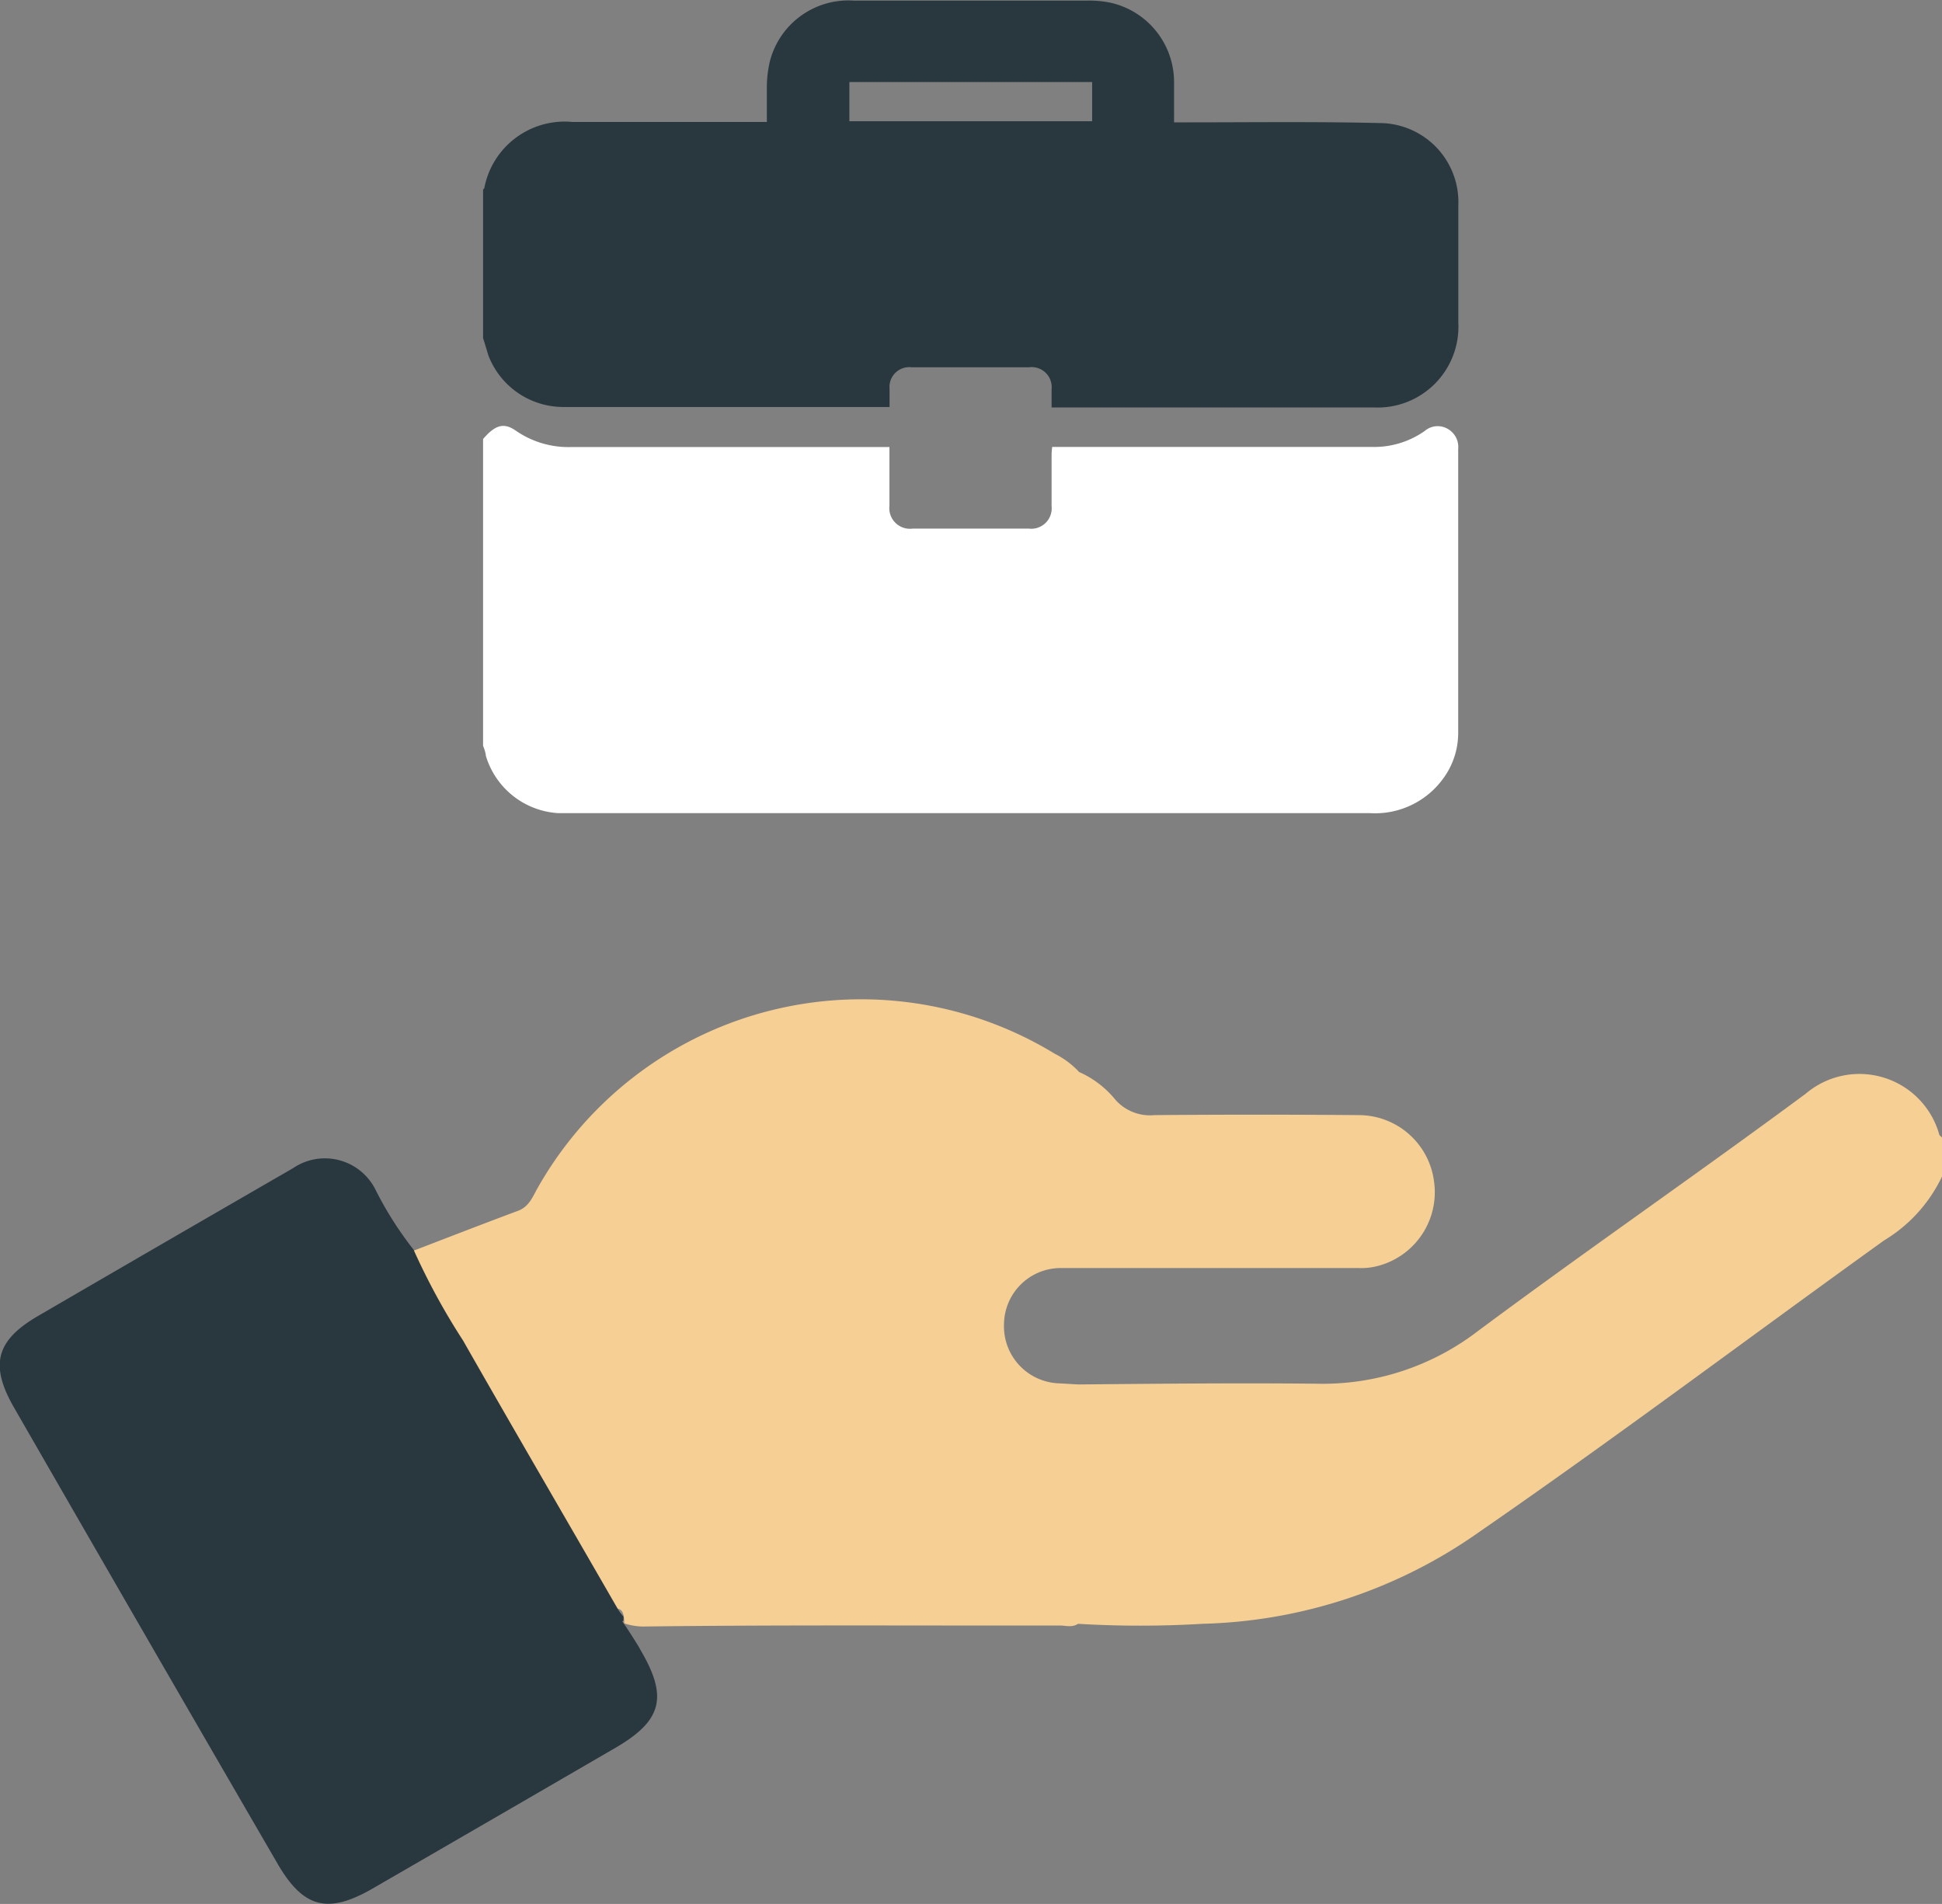
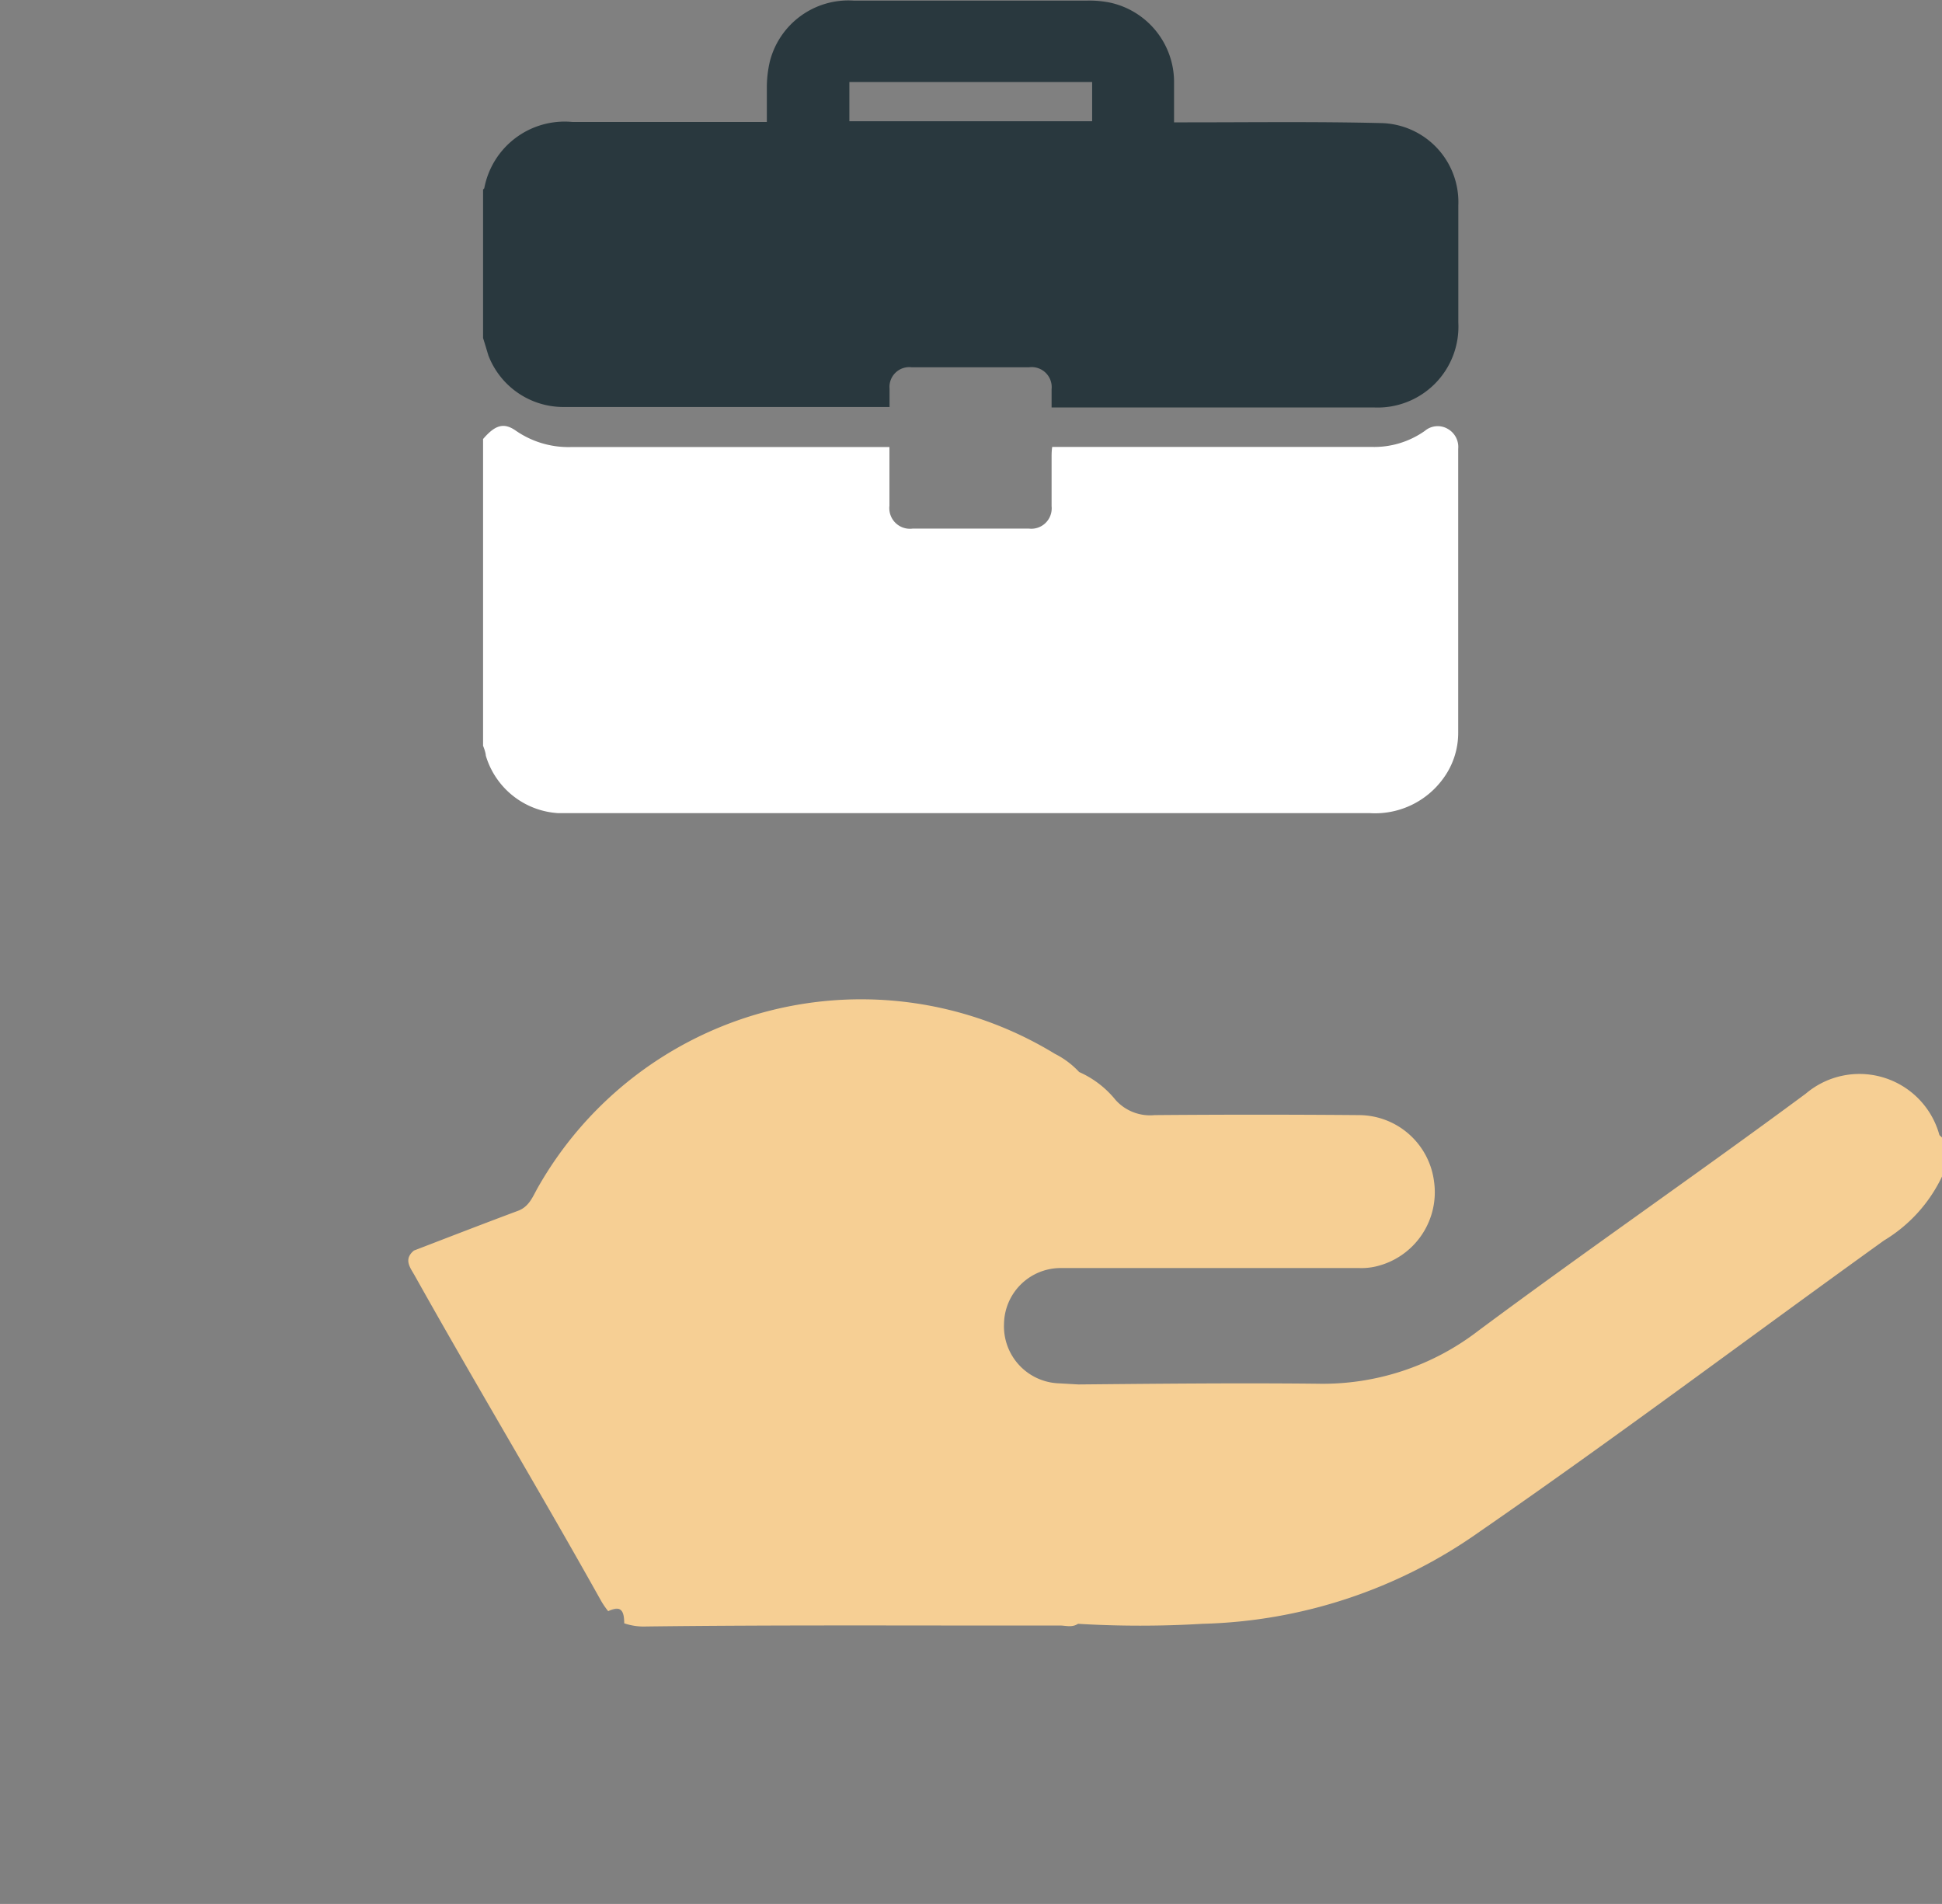
<svg xmlns="http://www.w3.org/2000/svg" width="16" height="15.686" viewBox="0 0 16 15.686">
  <rect x="0" y="0" width="16" height="15.686" fill="#808080" stroke="none" />
  <g id="Group_7304" data-name="Group 7304" transform="translate(-285 -92.948)">
    <g id="Group_6997" data-name="Group 6997" transform="translate(285 101.173)">
-       <path id="Path_27564" data-name="Path 27564" d="M-437.261,612.777a.312.312,0,0,0,.132.1C-437.13,612.79-437.145,612.72-437.261,612.777Z" transform="translate(442.268 -607.736)" fill="#898989" />
+       <path id="Path_27564" data-name="Path 27564" d="M-437.261,612.777C-437.13,612.79-437.145,612.72-437.261,612.777Z" transform="translate(442.268 -607.736)" fill="#898989" />
      <path id="Path_27565" data-name="Path 27565" d="M-429.357,599.515a.683.683,0,0,0-1.1-.339c-.893.661-1.807,1.291-2.7,1.955a2.1,2.1,0,0,1-1.326.435c-.656-.007-1.312,0-1.967.006l-.158-.009a.47.47,0,0,1-.455-.49.467.467,0,0,1,.469-.46c.058,0,.116,0,.174,0l2.284,0A.526.526,0,0,0-434,600.6a.628.628,0,0,0,.48-.7.626.626,0,0,0-.621-.547q-.841-.007-1.682,0a.381.381,0,0,1-.321-.125.805.805,0,0,0-.3-.23.7.7,0,0,0-.2-.15,3.062,3.062,0,0,0-4.262,1.106c-.041.073-.07.153-.16.187-.287.107-.573.218-.859.328-.089.074-.028.143.009.21.5.893,1.028,1.772,1.528,2.666a.647.647,0,0,0,.064.095c.116-.057.131.013.132.1a.5.5,0,0,0,.182.026c1.135-.014,2.271-.006,3.406-.008.05,0,.1.019.151-.014h0a8.573,8.573,0,0,0,1.024,0,4.125,4.125,0,0,0,2.283-.758c1.127-.778,2.22-1.6,3.333-2.4a1.232,1.232,0,0,0,.479-.529v-.317C-429.342,599.528-429.355,599.522-429.357,599.515Z" transform="translate(445.335 -598.391)" fill="#f6cf94" />
-       <path id="Path_27566" data-name="Path 27566" d="M-446.34,606.169c-.187-.3-.1-.122-.113-.228a.378.378,0,0,1-.052-.072.147.147,0,0,0-.078.021.147.147,0,0,1,.078-.021l-.01-.017c-.419-.728-.843-1.454-1.259-2.184a5.539,5.539,0,0,1-.408-.749,2.9,2.9,0,0,1-.313-.493.466.466,0,0,0-.681-.177q-1.05.606-2.1,1.217c-.343.2-.4.4-.2.75q1.083,1.883,2.173,3.761c.214.369.416.418.784.206q1-.578,2-1.159c.387-.225.435-.42.206-.808A.525.525,0,0,0-446.34,606.169Z" transform="translate(451.589 -600.849)" fill="#29383e" />
    </g>
    <g id="Group_6998" data-name="Group 6998" transform="translate(288.98 92.948)">
      <path id="Path_27567" data-name="Path 27567" d="M-176.579,730.467V727.94c.1-.117.172-.138.271-.068a.762.762,0,0,0,.457.134c.84,0,1.68,0,2.52,0h.1c0,.036,0,.064,0,.092,0,.131,0,.262,0,.392a.17.17,0,0,0,.191.188q.479,0,.958,0a.168.168,0,0,0,.187-.184c0-.133,0-.267,0-.4,0-.028,0-.055.005-.089h.1c.843,0,1.685,0,2.528,0a.724.724,0,0,0,.442-.132.164.164,0,0,1,.19-.016.171.171,0,0,1,.085.164q0,1.169,0,2.338a.634.634,0,0,1-.125.38.693.693,0,0,1-.605.283q-3.289,0-6.578,0c-.037,0-.073,0-.11,0a.664.664,0,0,1-.593-.472C-176.559,730.519-176.569,730.493-176.579,730.467Z" transform="translate(176.579 -724.323)" fill="#fff" />
      <path id="Path_27568" data-name="Path 27568" d="M-176.579,693.383v-1.224s.009-.007.01-.011a.674.674,0,0,1,.728-.545h1.6c0-.108,0-.205,0-.3a.957.957,0,0,1,.025-.2.668.668,0,0,1,.69-.5q.961,0,1.923,0a.861.861,0,0,1,.187.016.67.67,0,0,1,.53.653c0,.109,0,.218,0,.334h.111c.531,0,1.062-.007,1.593.006a.651.651,0,0,1,.638.678q0,.482,0,.965a.666.666,0,0,1-.695.7h-2.656c0-.057,0-.1,0-.15a.165.165,0,0,0-.187-.181h-.965a.163.163,0,0,0-.183.177c0,.049,0,.1,0,.15-.027,0-.045,0-.063,0q-1.319,0-2.637,0a.662.662,0,0,1-.605-.424C-176.55,693.478-176.564,693.43-176.579,693.383Zm3.018-2.109v.323h2v-.323Z" transform="translate(176.579 -690.598)" fill="#29383e" />
    </g>
  </g>
</svg>